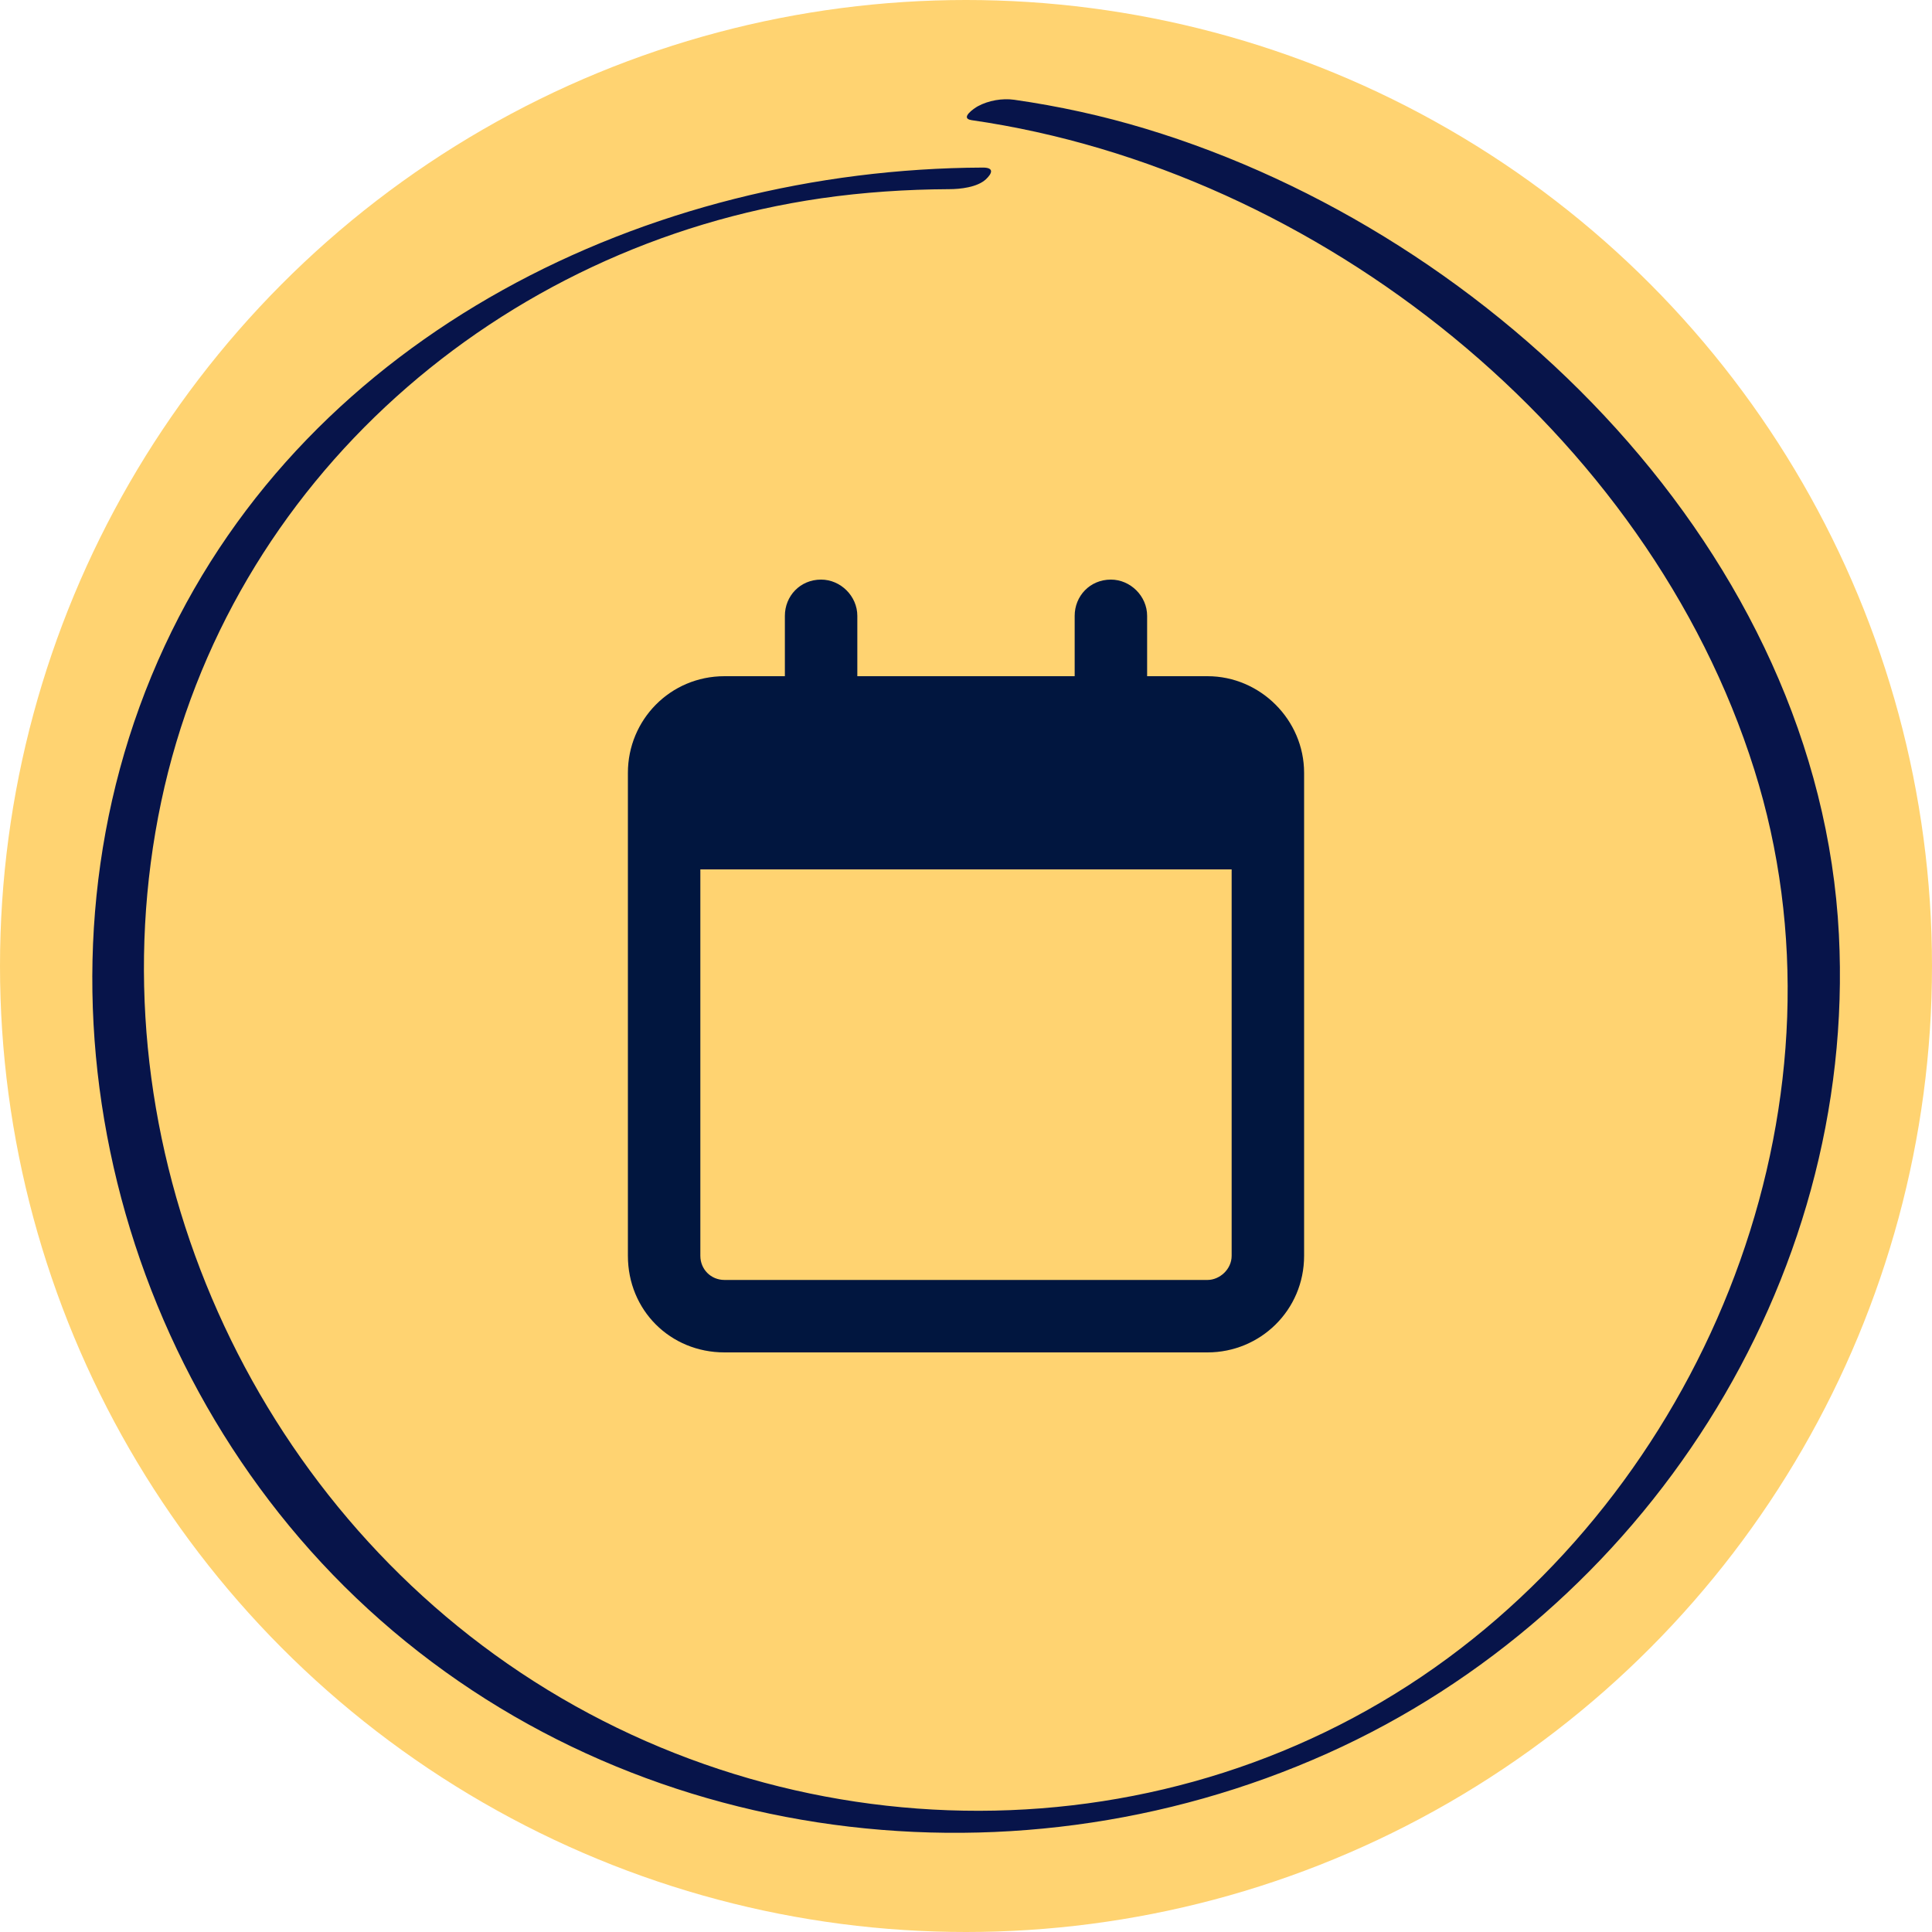
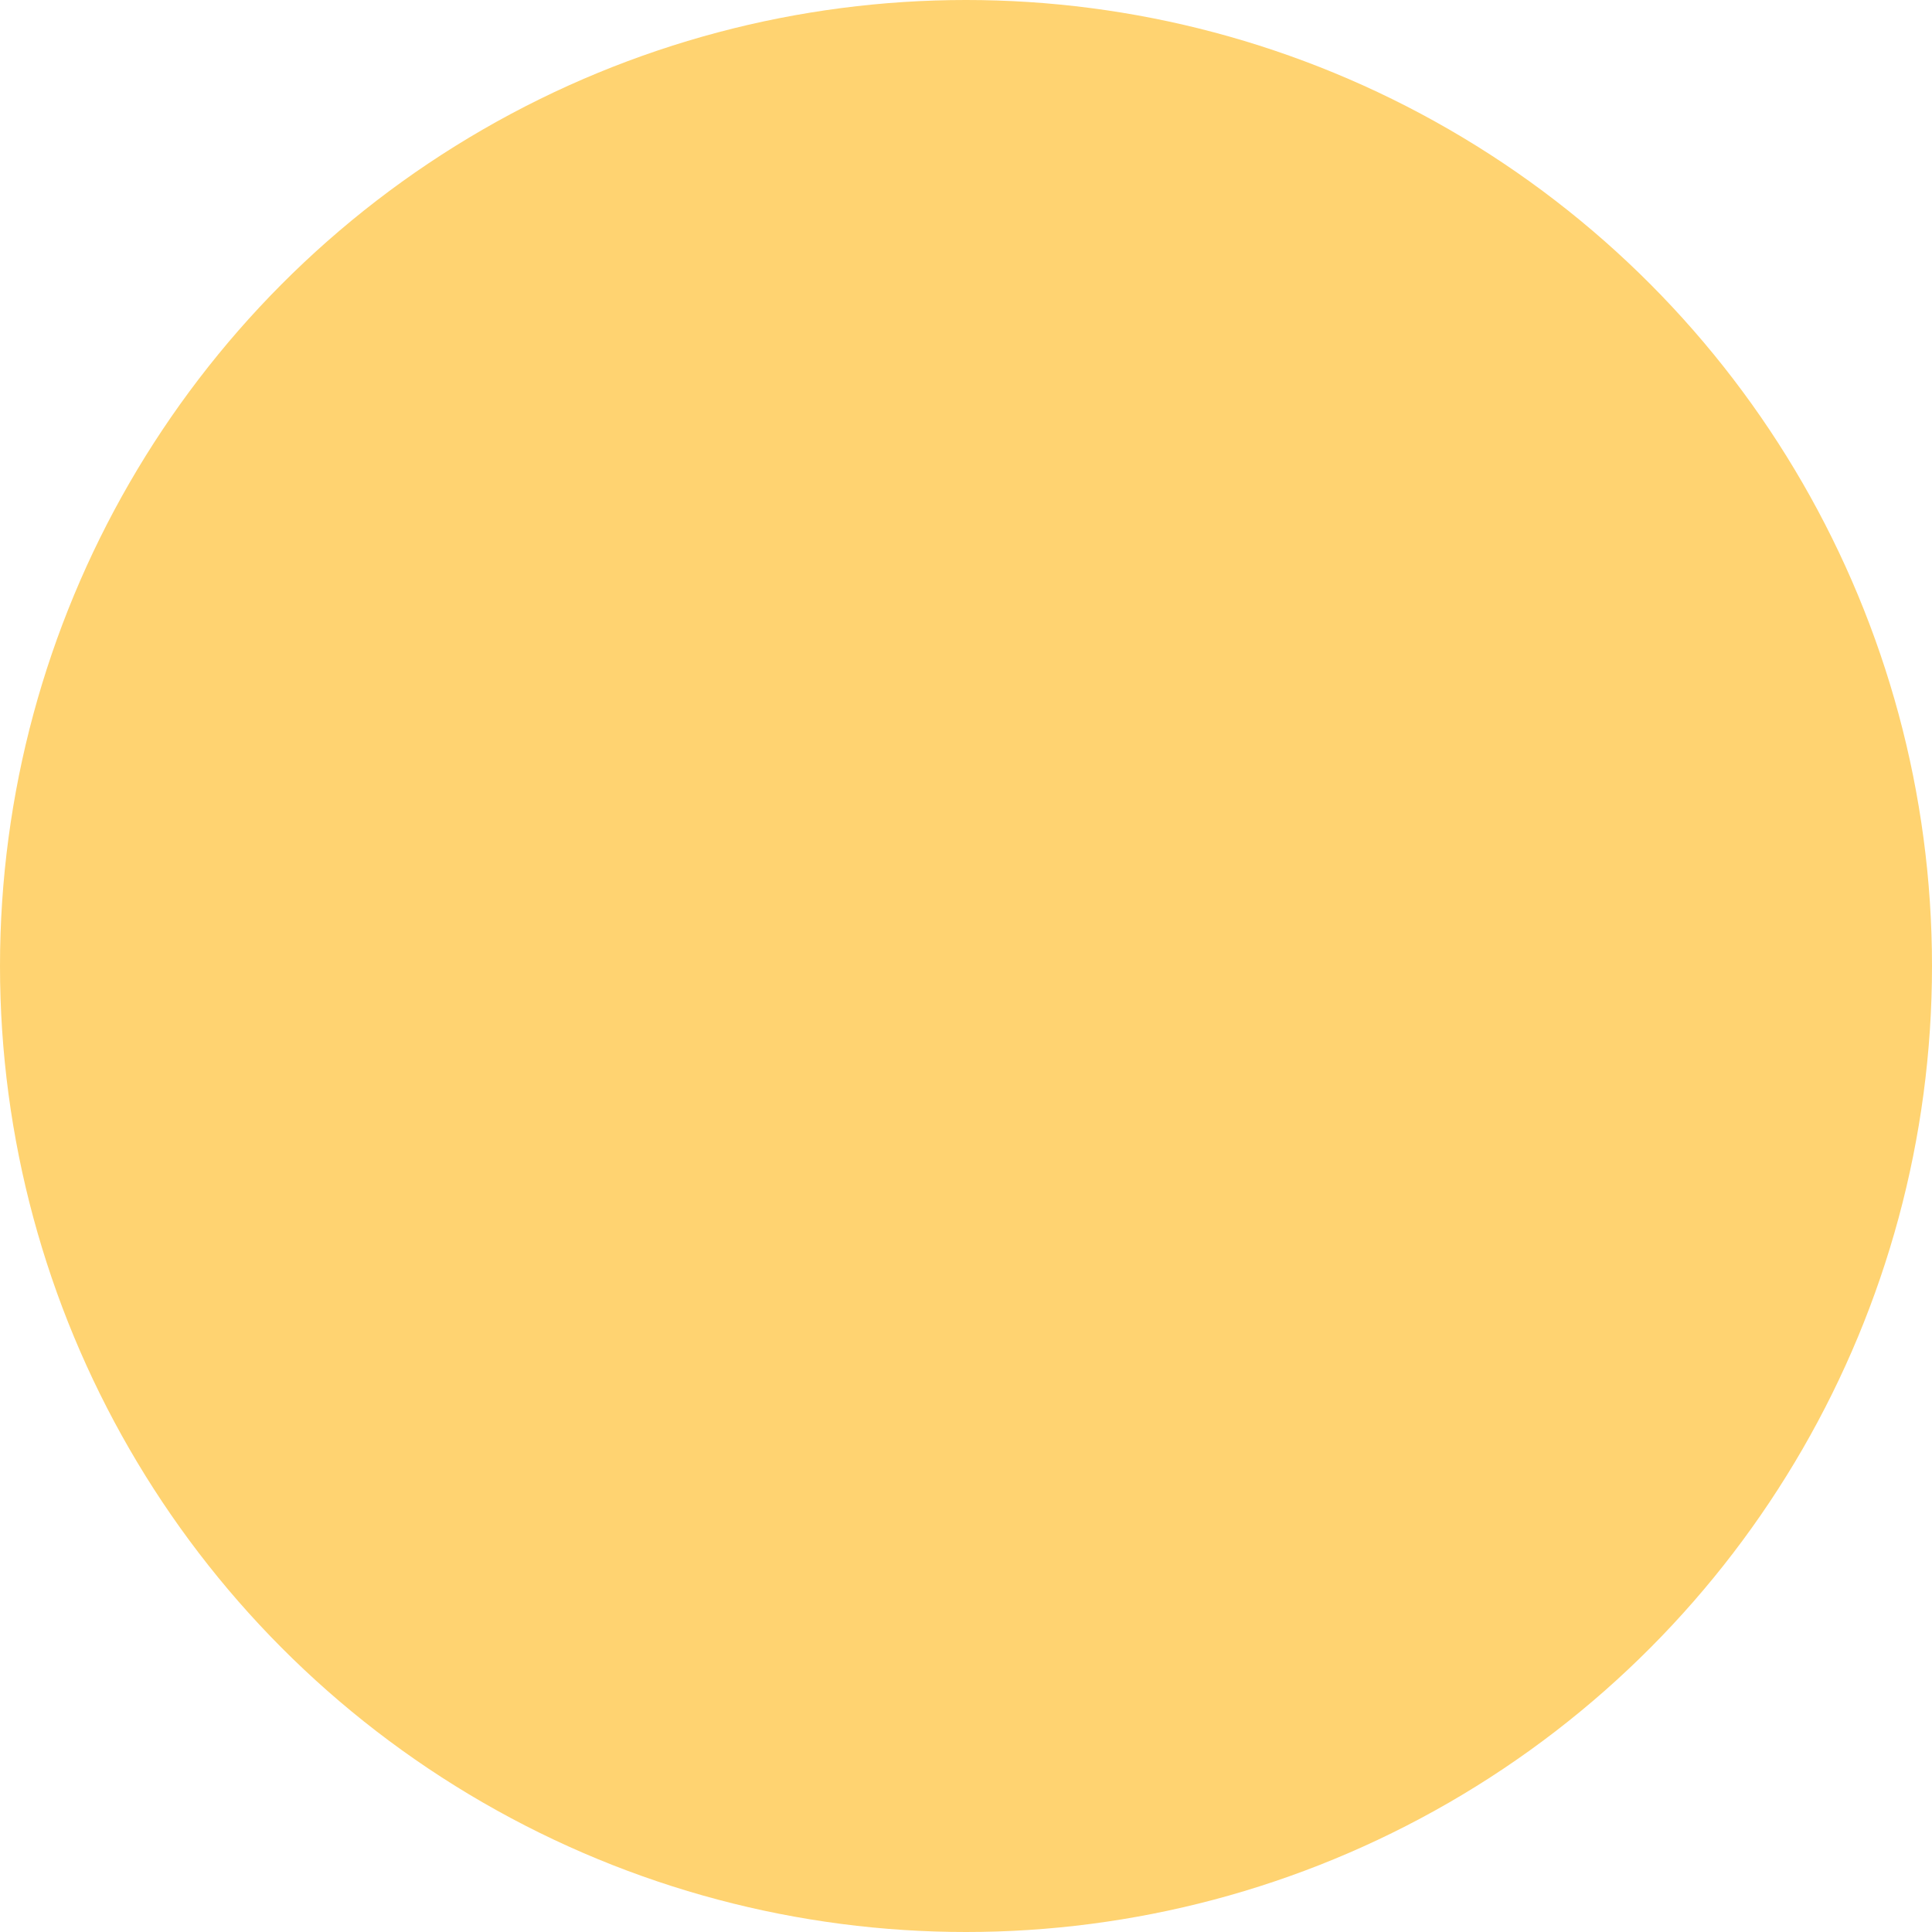
<svg xmlns="http://www.w3.org/2000/svg" width="80" height="80" viewBox="0 0 80 80" fill="none">
  <circle cx="40" cy="40" r="40" fill="#FFD371" />
-   <path d="M35.5 28H44.5V25.5C44.5 24.688 45.125 24 46 24C46.812 24 47.5 24.688 47.5 25.5V28H50C52.188 28 54 29.812 54 32V52C54 54.25 52.188 56 50 56H30C27.75 56 26 54.25 26 52V32C26 29.812 27.75 28 30 28H32.5V25.5C32.5 24.688 33.125 24 34 24C34.812 24 35.5 24.688 35.5 25.5V28ZM29 52C29 52.562 29.438 53 30 53H50C50.5 53 51 52.562 51 52V36H29V52Z" fill="#01163F" />
-   <path d="M40.228 4.975C54.595 7.044 68.245 17.897 72.642 31.872C76.856 45.261 71.09 60.442 59.956 68.656C48.476 77.122 32.662 76.978 21.015 68.892C9.703 61.039 3.817 46.719 6.676 33.192C9.487 19.889 20.692 10.139 34.006 8.211C35.759 7.958 37.531 7.842 39.301 7.833C39.762 7.833 40.465 7.756 40.823 7.425C41.07 7.194 41.192 6.936 40.692 6.939C26.848 6.997 12.837 13.792 6.817 26.75C0.673 39.978 4.309 56.194 14.739 66.158C25.431 76.372 41.59 78.597 54.962 72.606C68.045 66.744 76.881 53.139 76.145 38.697C75.342 22.964 61.951 9.719 47.437 5.331C45.656 4.792 43.837 4.394 41.995 4.131C41.503 4.061 40.928 4.161 40.489 4.4C40.345 4.478 39.723 4.9 40.231 4.975" fill="#07144A" />
</svg>